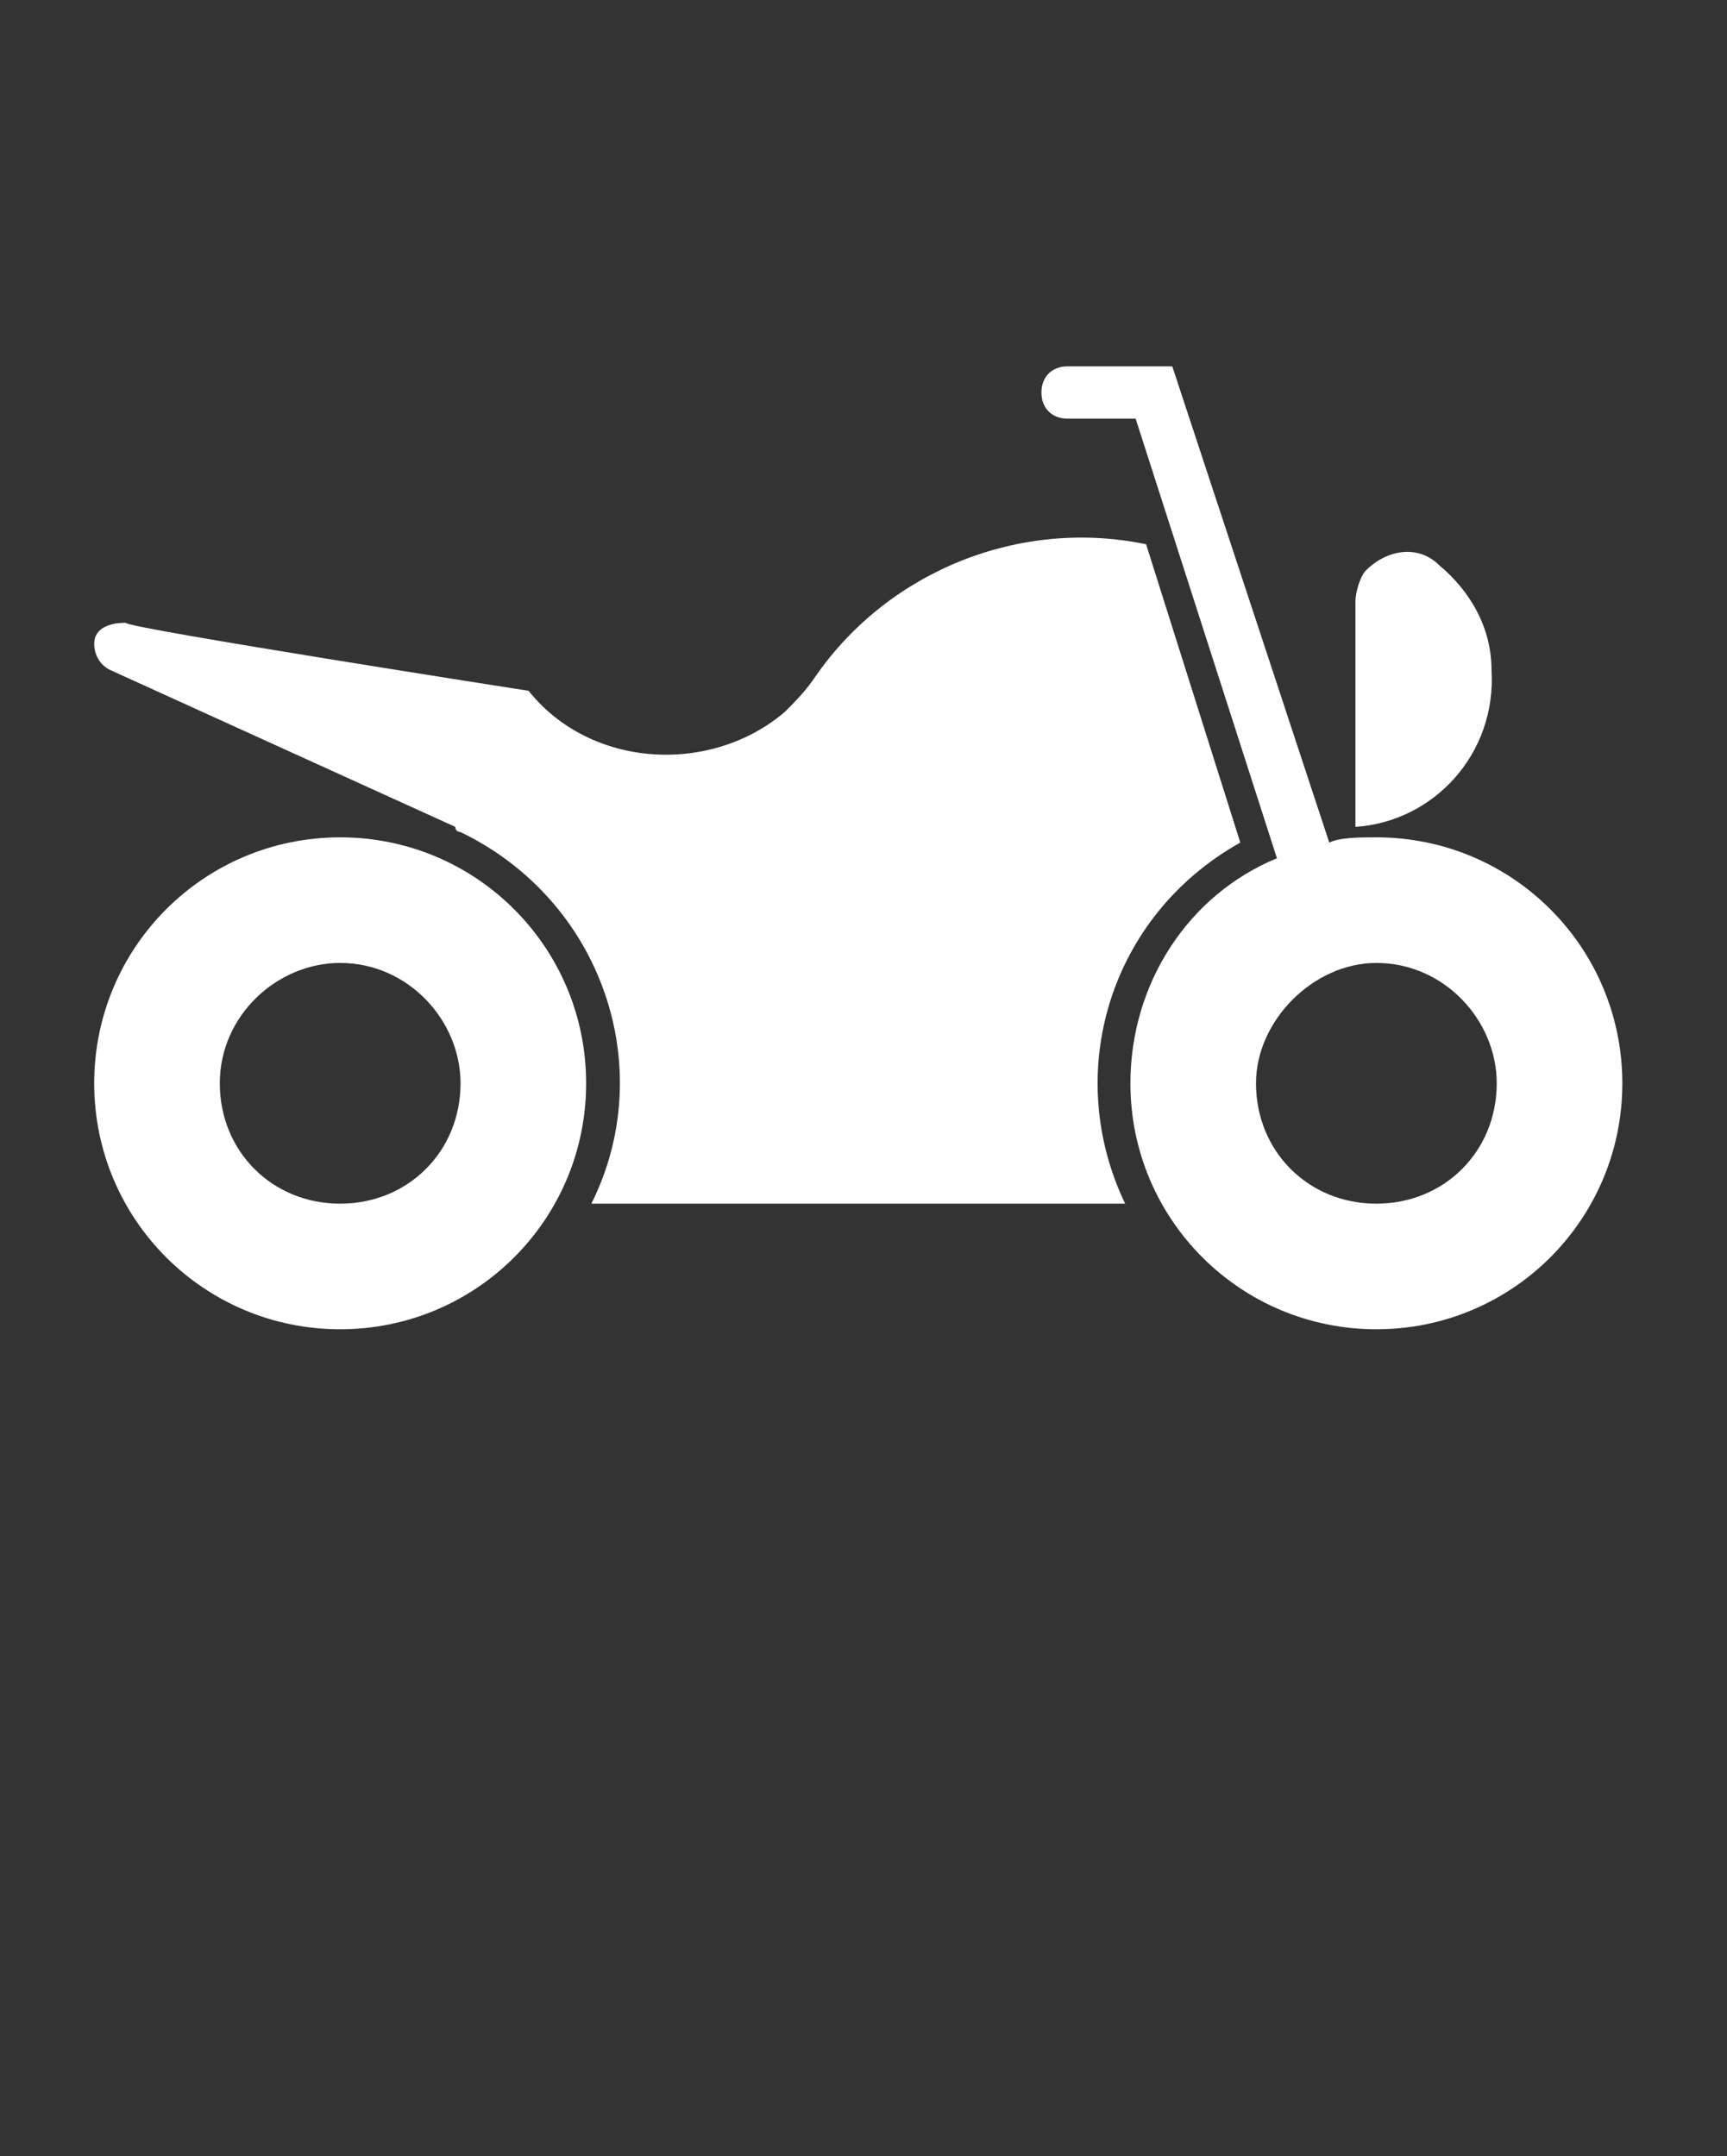
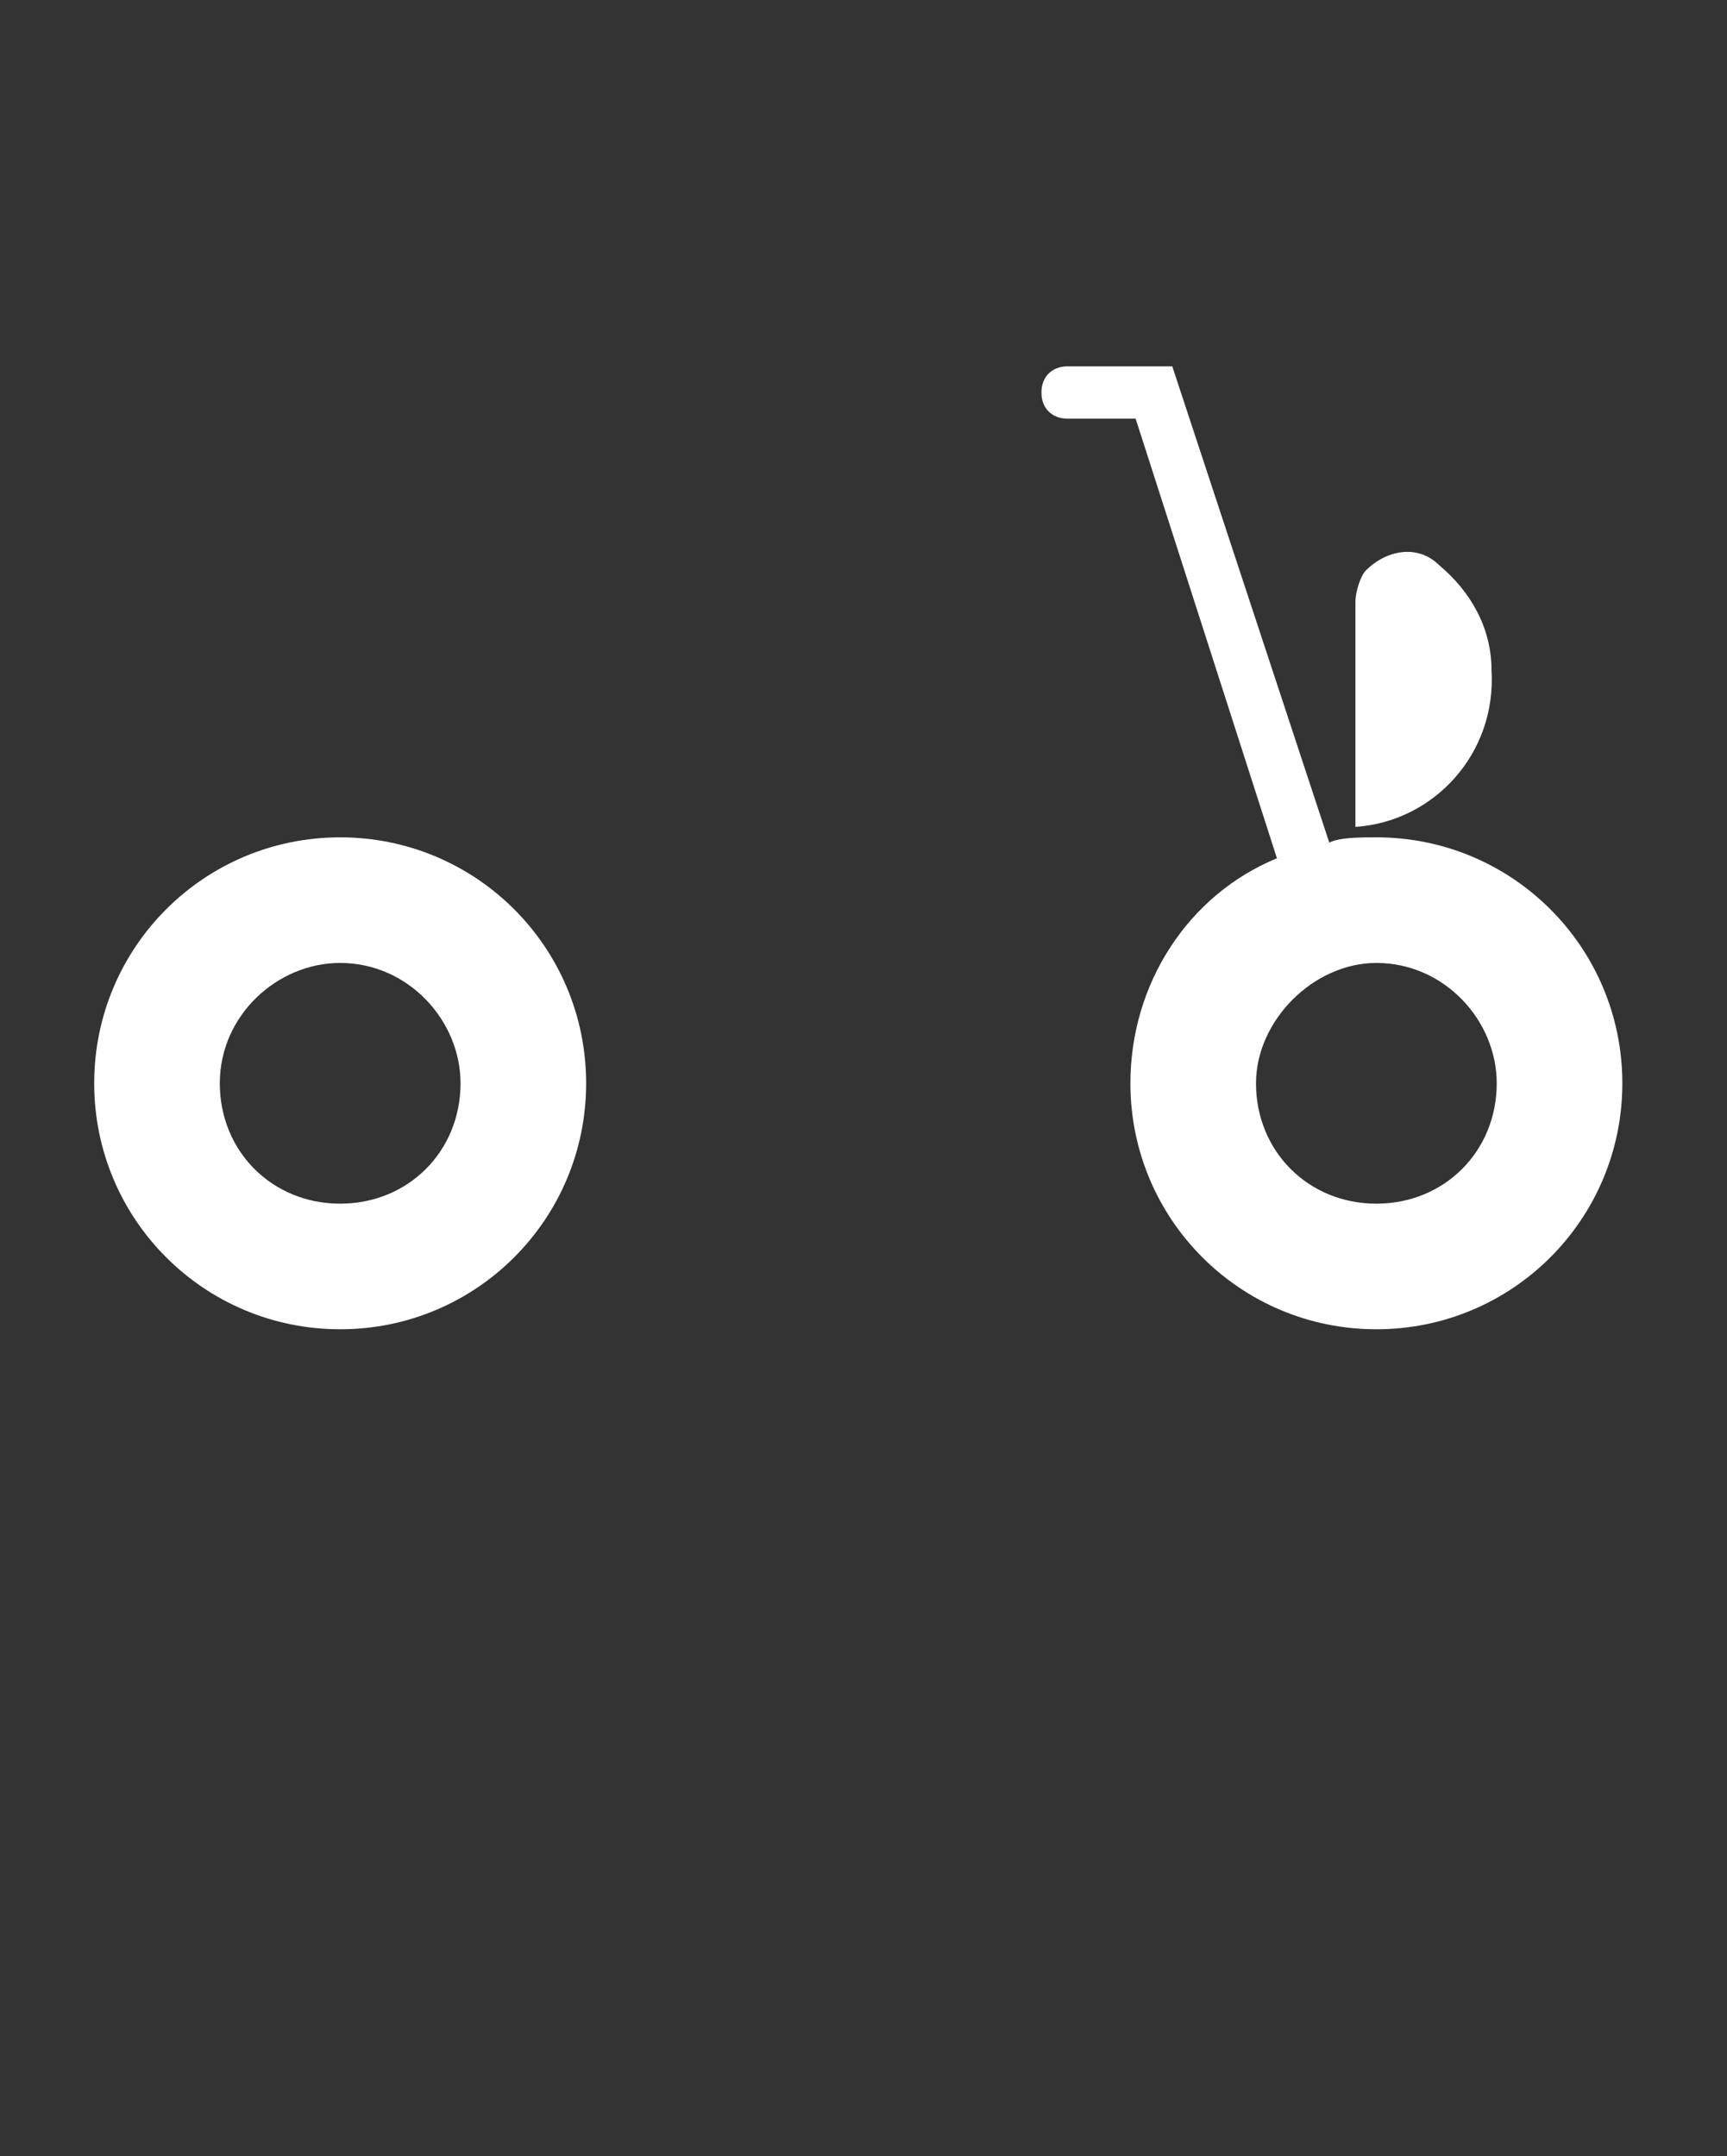
<svg xmlns="http://www.w3.org/2000/svg" version="1.1" id="Laag_1" x="0px" y="0px" viewBox="0 0 33 41.2" style="enable-background:new 0 0 33 41.2;" xml:space="preserve">
  <rect x="0" y="0" width="33" height="41.2" fill="#333333" stroke="none" />
  <style type="text/css">
	.st0{fill:#FFFFFF;}
</style>
  <path class="st0" d="M6.5,18.4c-1.2,0-2.3,1-2.3,2.3c0,1.3,1,2.3,2.3,2.3c1.3,0,2.3-1,2.3-2.3C8.8,19.5,7.8,18.4,6.5,18.4z M6.5,16  c2.6,0,4.7,2.1,4.7,4.7c0,2.6-2.1,4.7-4.7,4.7c-2.6,0-4.7-2.1-4.7-4.7C1.8,18.1,3.9,16,6.5,16z" />
  <path class="st0" d="M25.9,11.5c0-0.2,0.1-0.5,0.2-0.6c0.4-0.4,1-0.5,1.4-0.1c0.6,0.5,1,1.2,1,2c0.1,1.6-1.1,2.9-2.6,3V11.5z" />
  <path class="st0" d="M20.4,7h2l3,9.1c-0.3,0.1-0.6,0.2-1,0.3v0L21.7,8h-1.3c-0.3,0-0.5-0.2-0.5-0.5S20.1,7,20.4,7z" />
  <path class="st0" d="M24,20.7c0,1.3,1,2.3,2.3,2.3c1.3,0,2.3-1,2.3-2.3c0-1.2-1-2.3-2.3-2.3C25.1,18.4,24,19.5,24,20.7z M26.3,16  c2.6,0,4.7,2.1,4.7,4.7c0,2.6-2.1,4.7-4.7,4.7c-2.6,0-4.7-2.1-4.7-4.7c0-1.9,1.1-3.6,2.8-4.3c0.3-0.1,0.6-0.2,1-0.3  C25.6,16,26,16,26.3,16z" />
-   <path class="st0" d="M10.1,13.2c1.2,1.5,3.5,1.6,4.9,0.4c0.2-0.2,0.4-0.4,0.6-0.7c1.4-2,3.9-3,6.3-2.5l1.8,5.7  c-2.5,1.4-3.4,4.4-2.2,6.9H11.3c1.3-2.6,0.2-5.8-2.5-7.1c0,0-0.1,0-0.1-0.1l-6.6-3c-0.2-0.1-0.3-0.3-0.3-0.5c0-0.3,0.3-0.4,0.6-0.4  C2.4,12,10.1,13.2,10.1,13.2z" />
</svg>